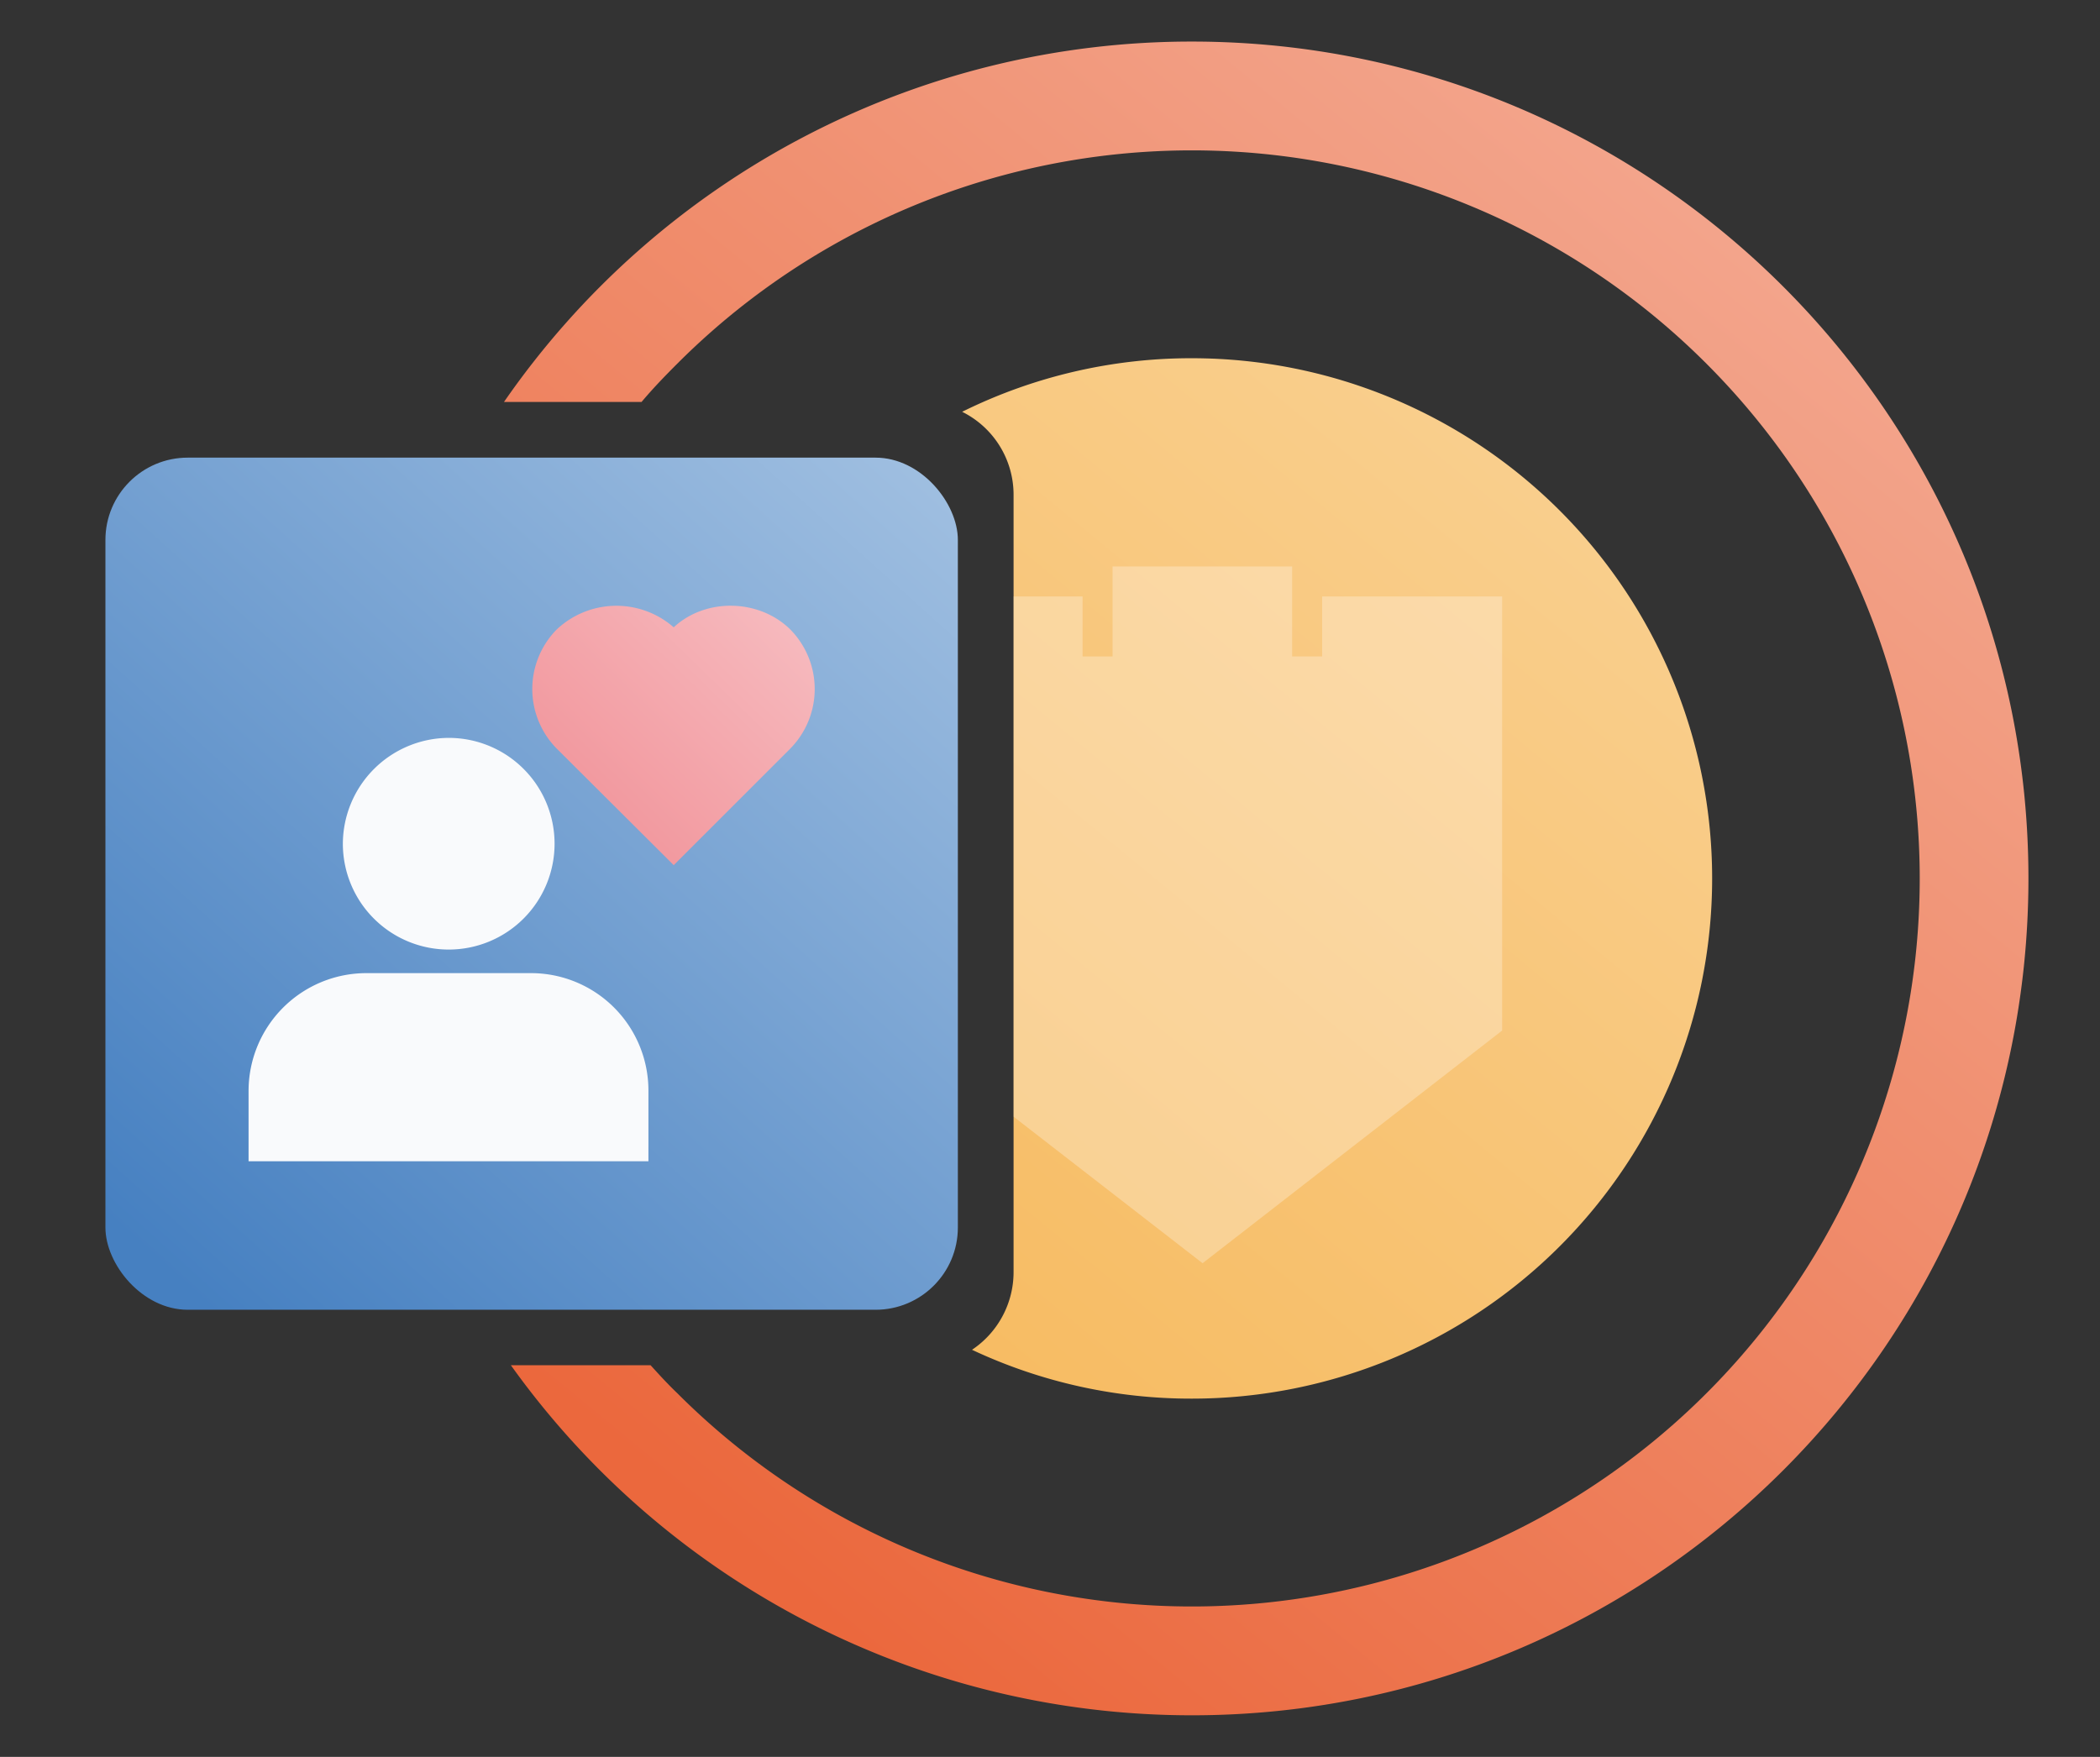
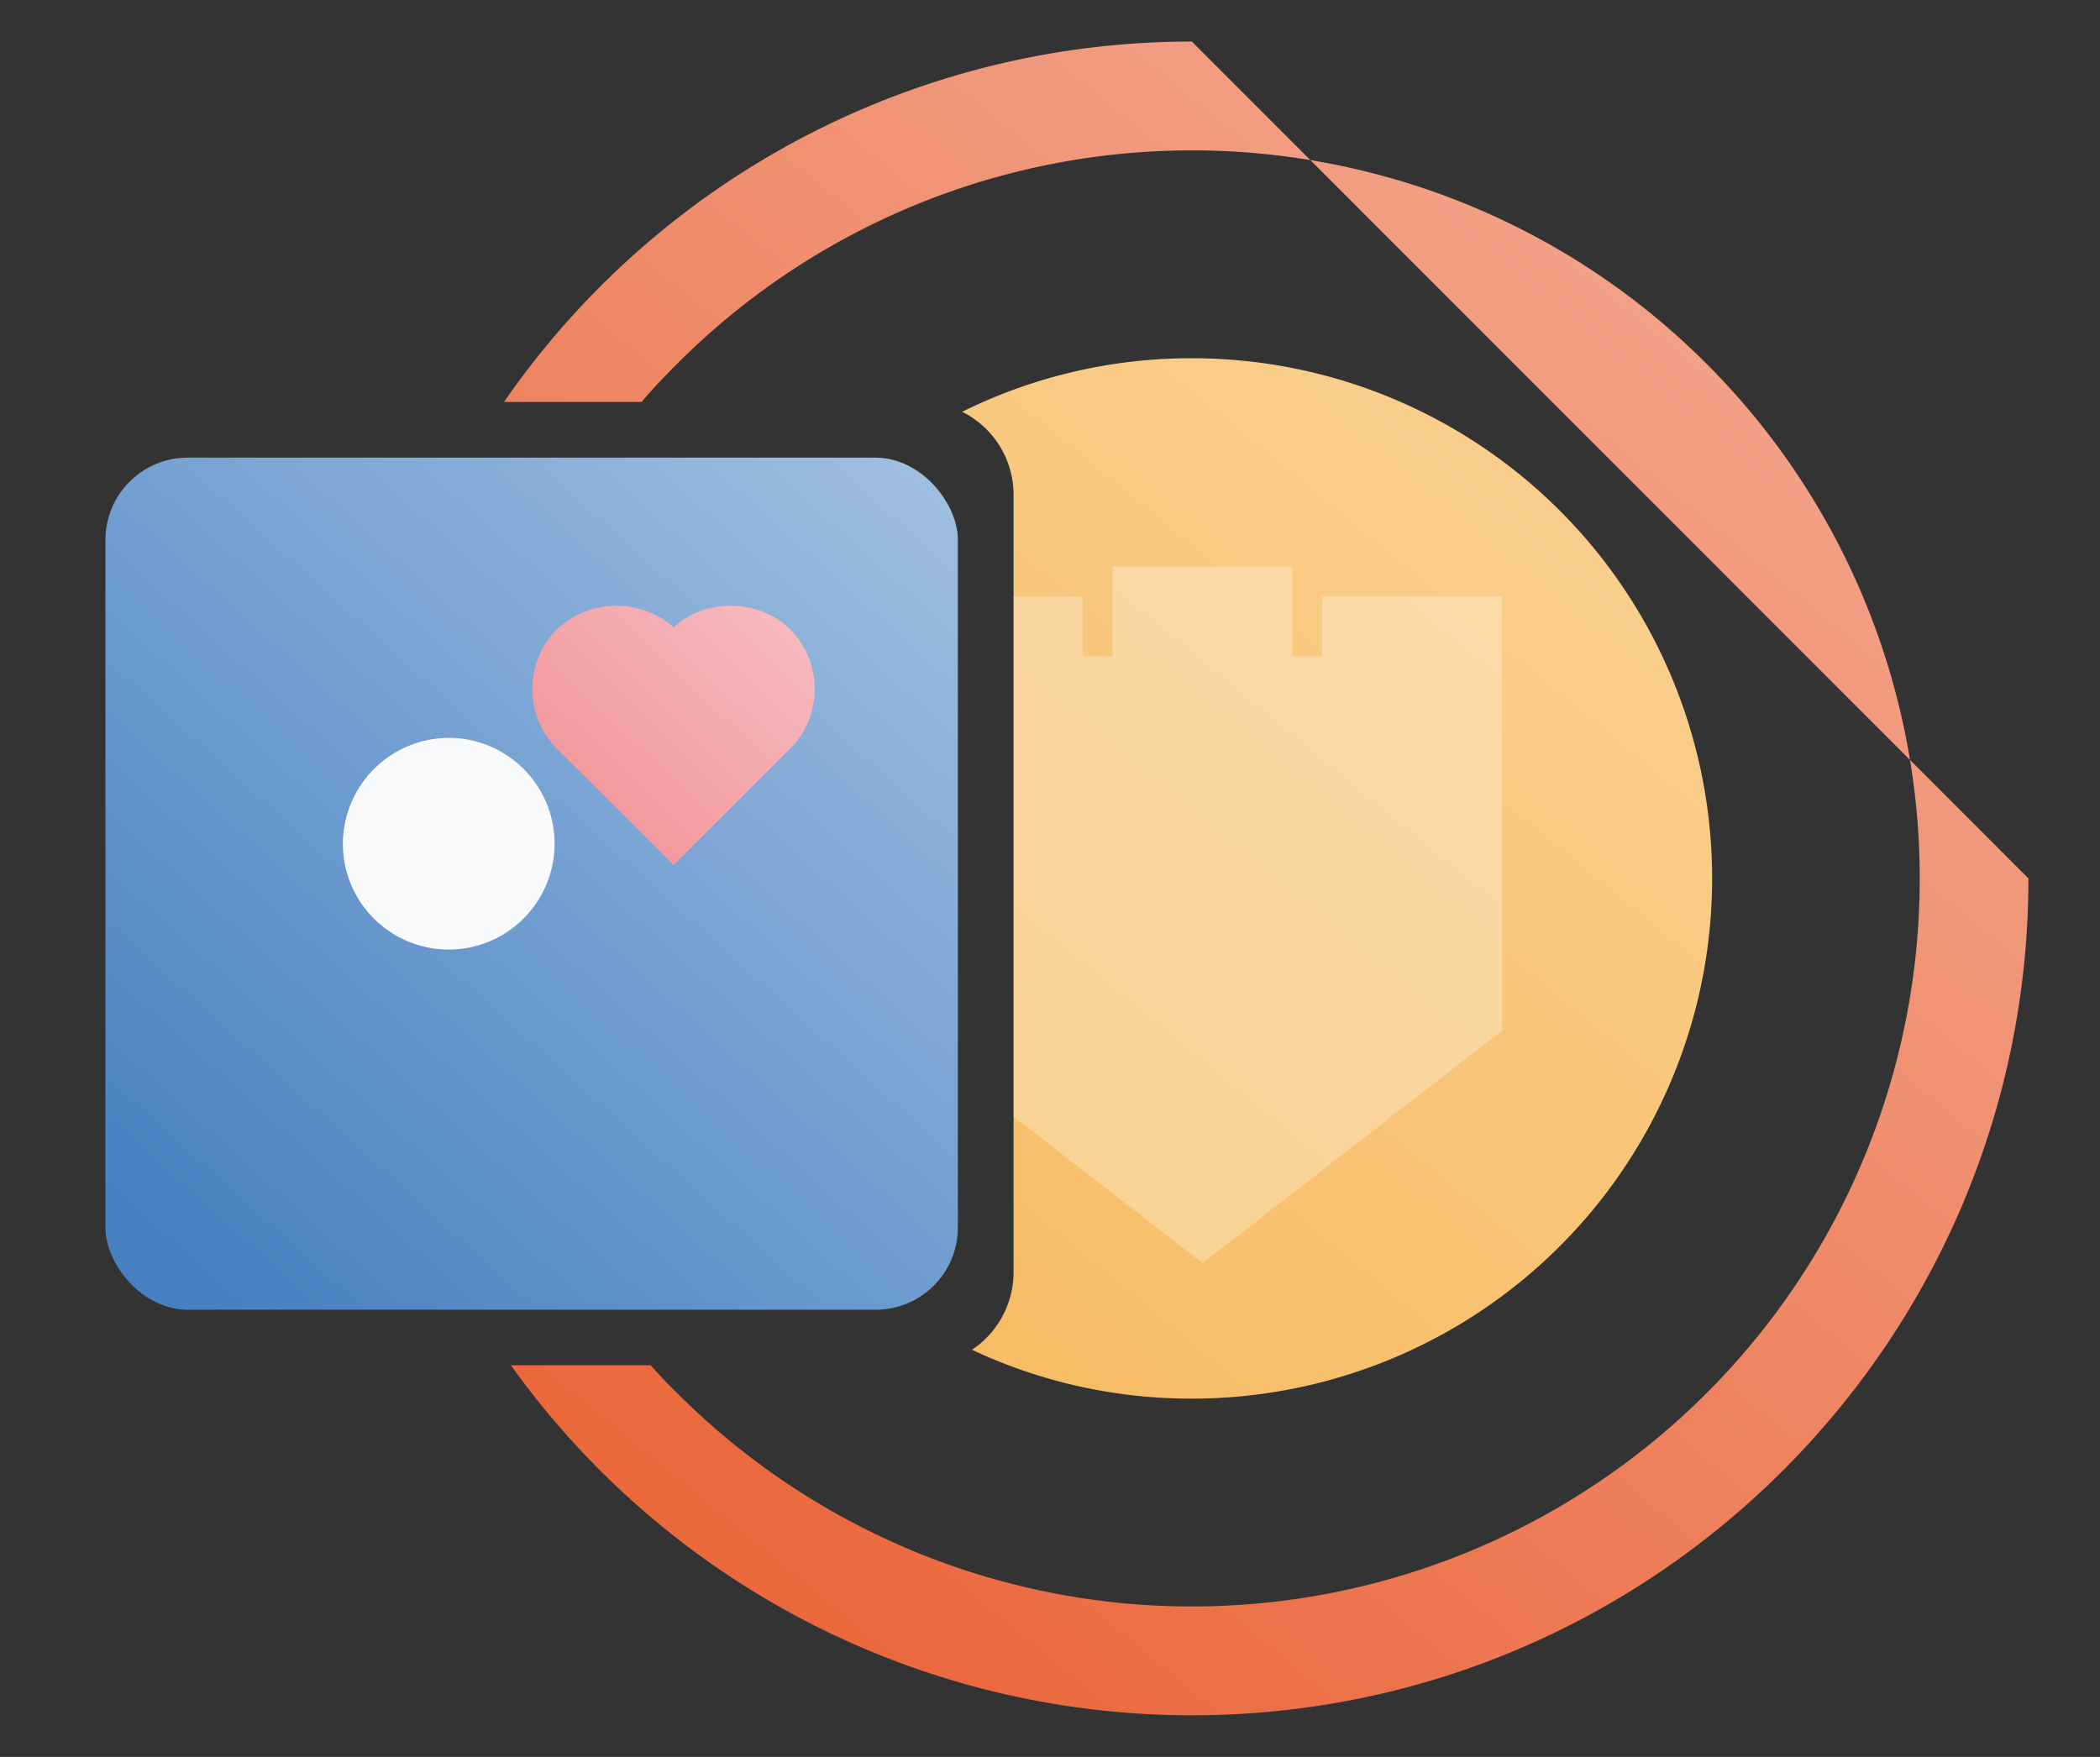
<svg xmlns="http://www.w3.org/2000/svg" id="a1ccbc2f-0692-430e-8de2-c4010a9116b5" data-name="Layer 1" viewBox="0 0 490 410">
  <rect x="0" y="0" width="490" height="410" fill="#333333" stroke="none" />
  <defs>
    <style>.bdac88f0-bd63-4d69-ab7c-7ad3d0444642{fill:url(#a207bdd5-c29f-4573-95c9-dec340219dfe);}.b6cddd26-32ca-4401-bbd9-8c02a47a9834{fill:url(#ebc31440-be01-4ffe-a476-5360e541d0c6);}.a6440418-30a8-4624-8a0a-9f7d4b4d3309{fill:url(#f6bb032f-140c-4ffb-9031-b956c2ebc459);}.a91f04ed-6328-4256-a1a5-1deb2dc2f9c4{fill:url(#b2c0e4a4-ee74-43b4-a9e2-3c84658832b5);}.a9e5d594-f487-47d8-8bf4-e0fc3aba28f5{fill:#f9fafc;}.eaf79387-d610-42bb-84e8-5712d3e38756{fill:#fff;opacity:0.28;}</style>
    <linearGradient id="a207bdd5-c29f-4573-95c9-dec340219dfe" x1="40.84" y1="298.66" x2="352.65" y2="-47.79" gradientUnits="userSpaceOnUse">
      <stop offset="0" stop-color="#4680c1" />
      <stop offset="1" stop-color="#e7f1fa" />
    </linearGradient>
    <linearGradient id="ebc31440-be01-4ffe-a476-5360e541d0c6" x1="158.94" y1="349.95" x2="684.26" y2="-289.22" gradientUnits="userSpaceOnUse">
      <stop offset="0" stop-color="#eb683d" />
      <stop offset="1" stop-color="#fceae6" />
    </linearGradient>
    <linearGradient id="f6bb032f-140c-4ffb-9031-b956c2ebc459" x1="166.19" y1="349.65" x2="683.29" y2="-279.51" gradientUnits="userSpaceOnUse">
      <stop offset="0" stop-color="#f6b758" />
      <stop offset="1" stop-color="#fff5e4" />
    </linearGradient>
    <linearGradient id="b2c0e4a4-ee74-43b4-a9e2-3c84658832b5" x1="56.91" y1="263.65" x2="187.87" y2="129.29" gradientUnits="userSpaceOnUse">
      <stop offset="0" stop-color="#ea5c65" />
      <stop offset="1" stop-color="#f7c1c5" />
    </linearGradient>
  </defs>
  <rect class="bdac88f0-bd63-4d69-ab7c-7ad3d0444642" x="24.6" y="106.8" width="198.9" height="198.86" rx="19.2" />
-   <path class="b6cddd26-32ca-4401-bbd9-8c02a47a9834" d="M278.1,9.7A195,195,0,0,0,117.6,93.8h32.1c2.6-3.1,5.4-6,8.3-8.9a169.7,169.7,0,0,1,240.2,0,169.9,169.9,0,0,1-54,276.6A169.7,169.7,0,0,1,158,325.1c-2.2-2.1-4.2-4.3-6.2-6.5H119.2a195.3,195.3,0,0,0,158.9,81.7c107.8,0,195.2-87.5,195.2-195.3S385.9,9.7,278.1,9.7Z" />
+   <path class="b6cddd26-32ca-4401-bbd9-8c02a47a9834" d="M278.1,9.7A195,195,0,0,0,117.6,93.8h32.1c2.6-3.1,5.4-6,8.3-8.9a169.7,169.7,0,0,1,240.2,0,169.9,169.9,0,0,1-54,276.6A169.7,169.7,0,0,1,158,325.1c-2.2-2.1-4.2-4.3-6.2-6.5H119.2a195.3,195.3,0,0,0,158.9,81.7c107.8,0,195.2-87.5,195.2-195.3Z" />
  <path class="a6440418-30a8-4624-8a0a-9f7d4b4d3309" d="M278.1,83.6a120.4,120.4,0,0,0-53.6,12.5,21.6,21.6,0,0,1,12,19.4V296.9a21.8,21.8,0,0,1-9.7,18.1,120.1,120.1,0,0,0,51.3,11.4,121.4,121.4,0,0,0,0-242.8Z" />
  <path class="a91f04ed-6328-4256-a1a5-1deb2dc2f9c4" d="M157.2,146.4a20.3,20.3,0,0,0-27.3.5,19.8,19.8,0,0,0,0,27.8l27.3,27.2,27.2-27.2a19.8,19.8,0,0,0,0-27.8C177.1,139.7,164.6,139.5,157.2,146.4Z" />
-   <path class="a9e5d594-f487-47d8-8bf4-e0fc3aba28f5" d="M151.3,254.5a27.4,27.4,0,0,0-27.4-27.4H85.5A27.5,27.5,0,0,0,58,254.5V271h93.3Z" />
  <path class="a9e5d594-f487-47d8-8bf4-e0fc3aba28f5" d="M80,196.9a24.7,24.7,0,1,0,24.7-24.7A24.8,24.8,0,0,0,80,196.9Z" />
  <polygon class="eaf79387-d610-42bb-84e8-5712d3e38756" points="308.5 139.2 308.5 153.2 301.5 153.2 301.5 132.2 259.6 132.2 259.6 153.2 252.6 153.2 252.6 139.2 236.5 139.2 236.5 260.6 280.6 294.8 350.5 240.5 350.5 139.2 308.5 139.2" />
</svg>